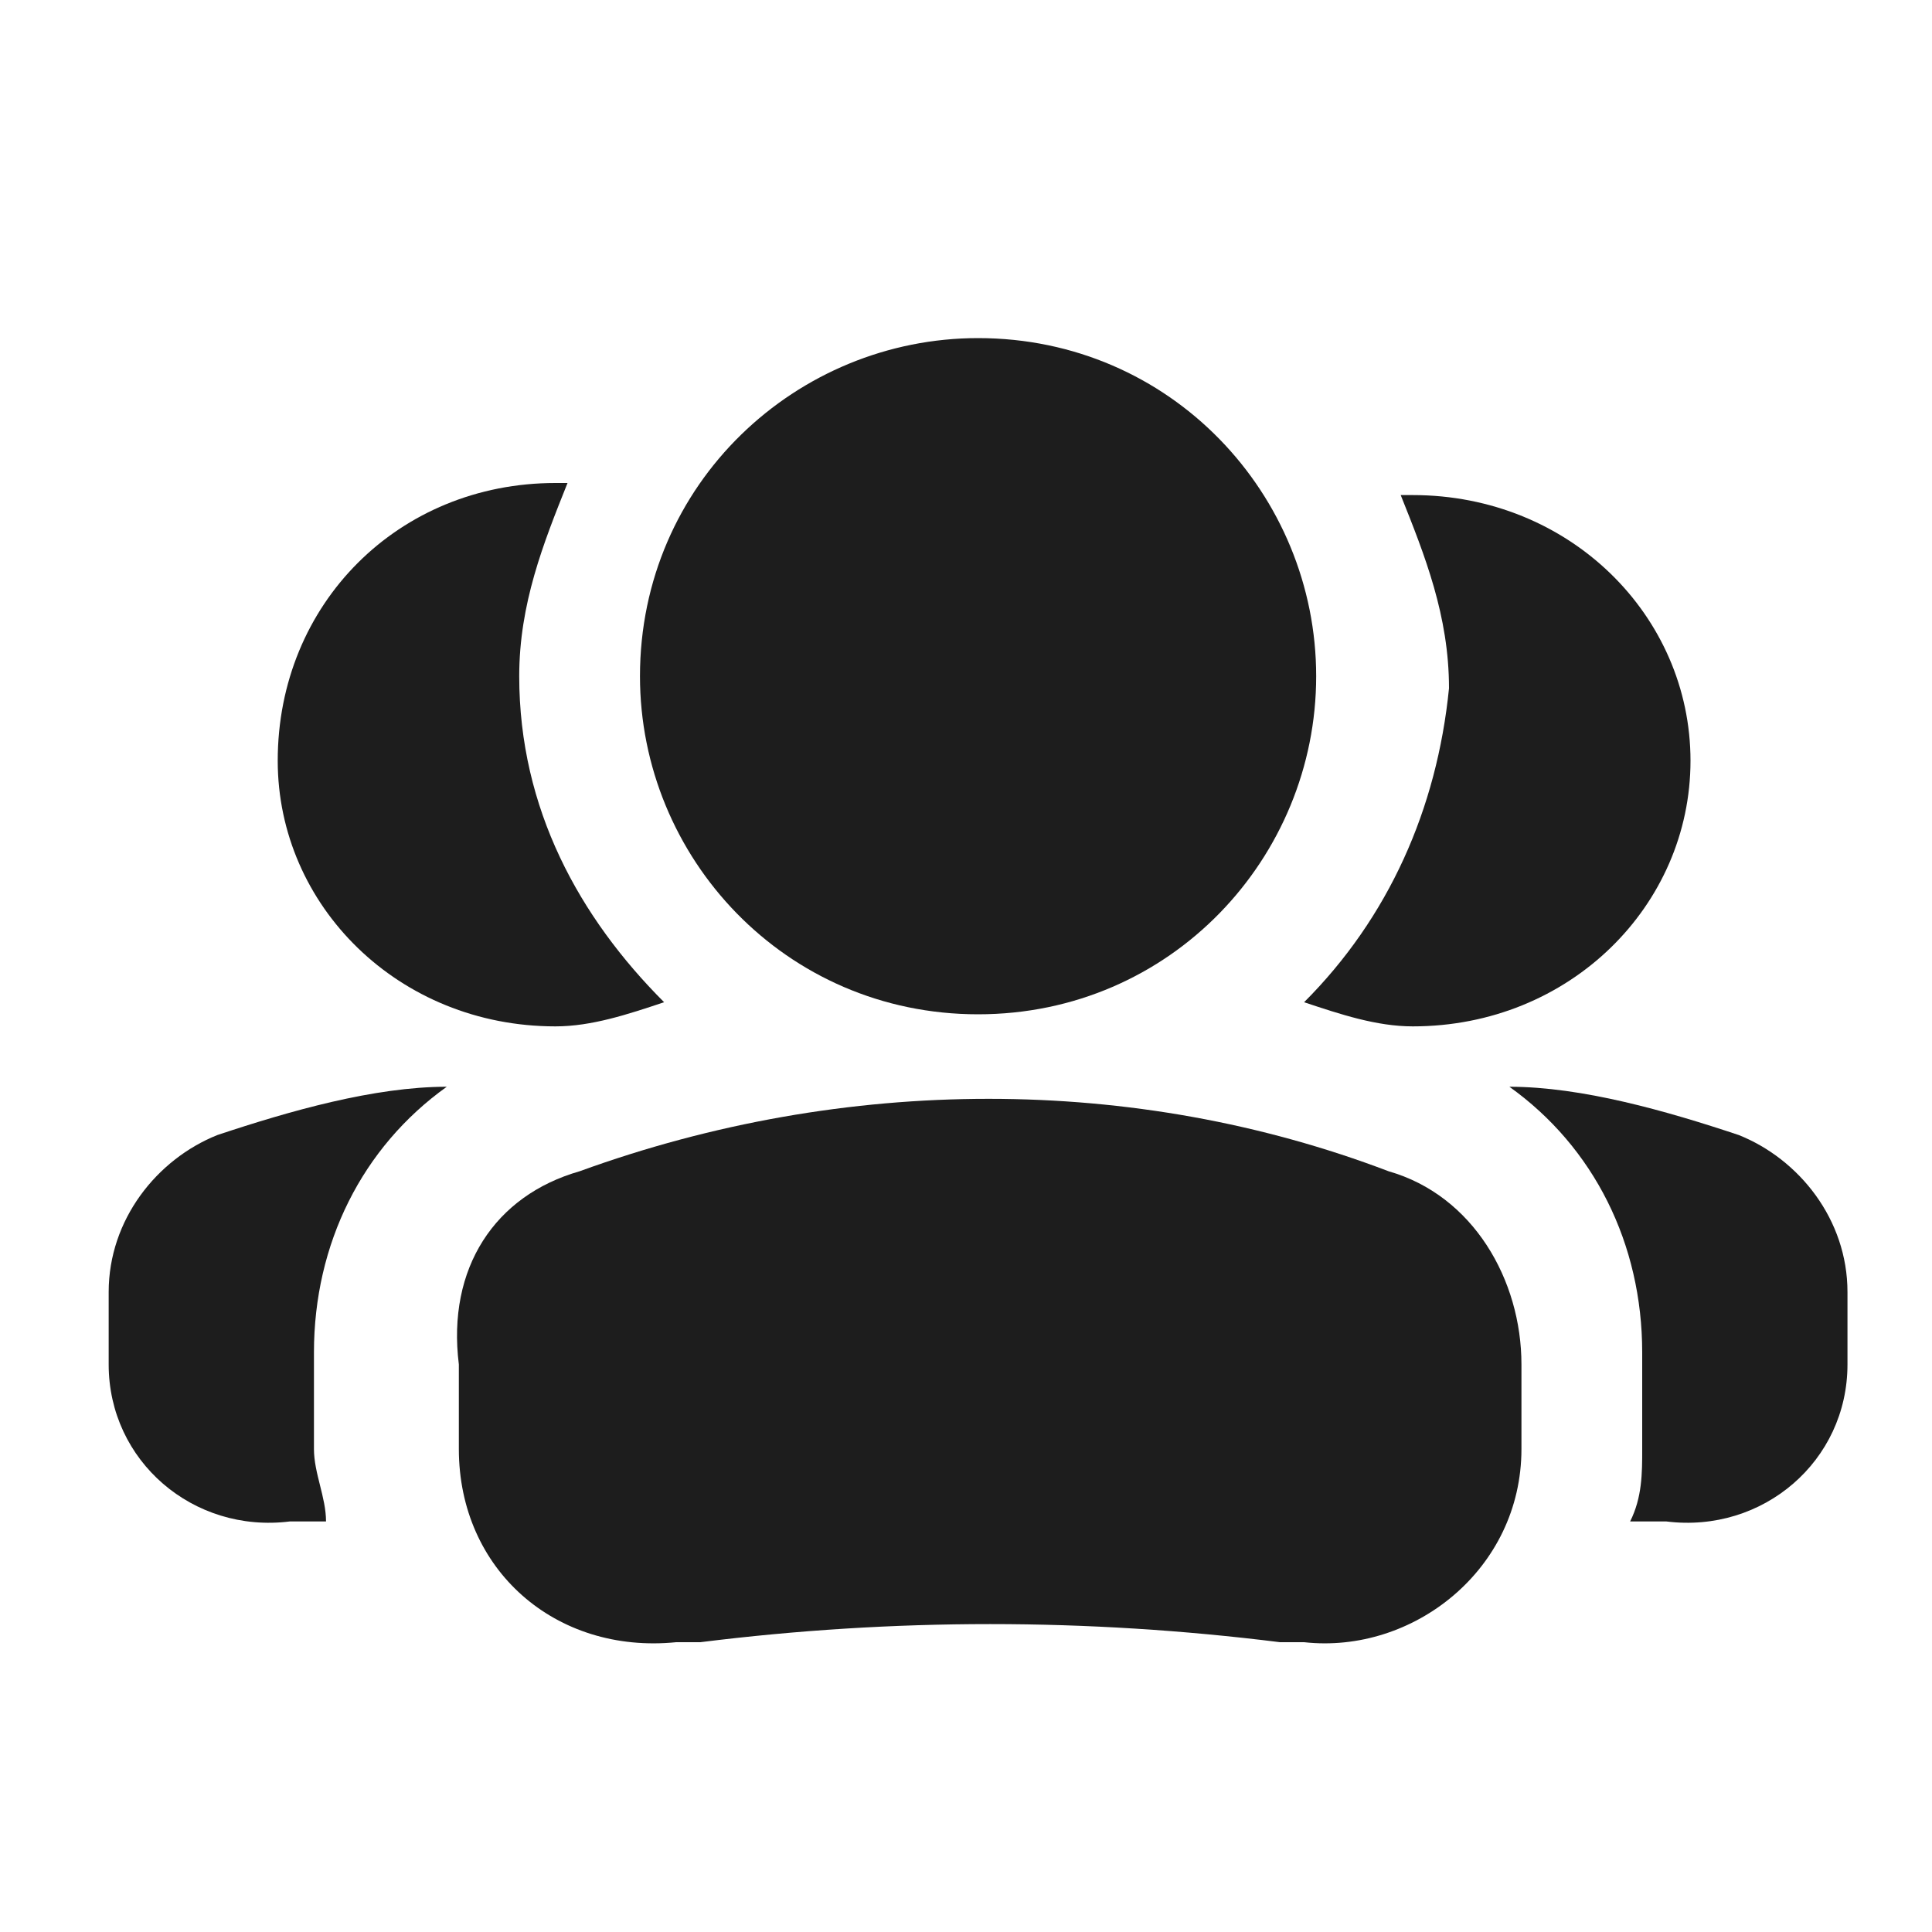
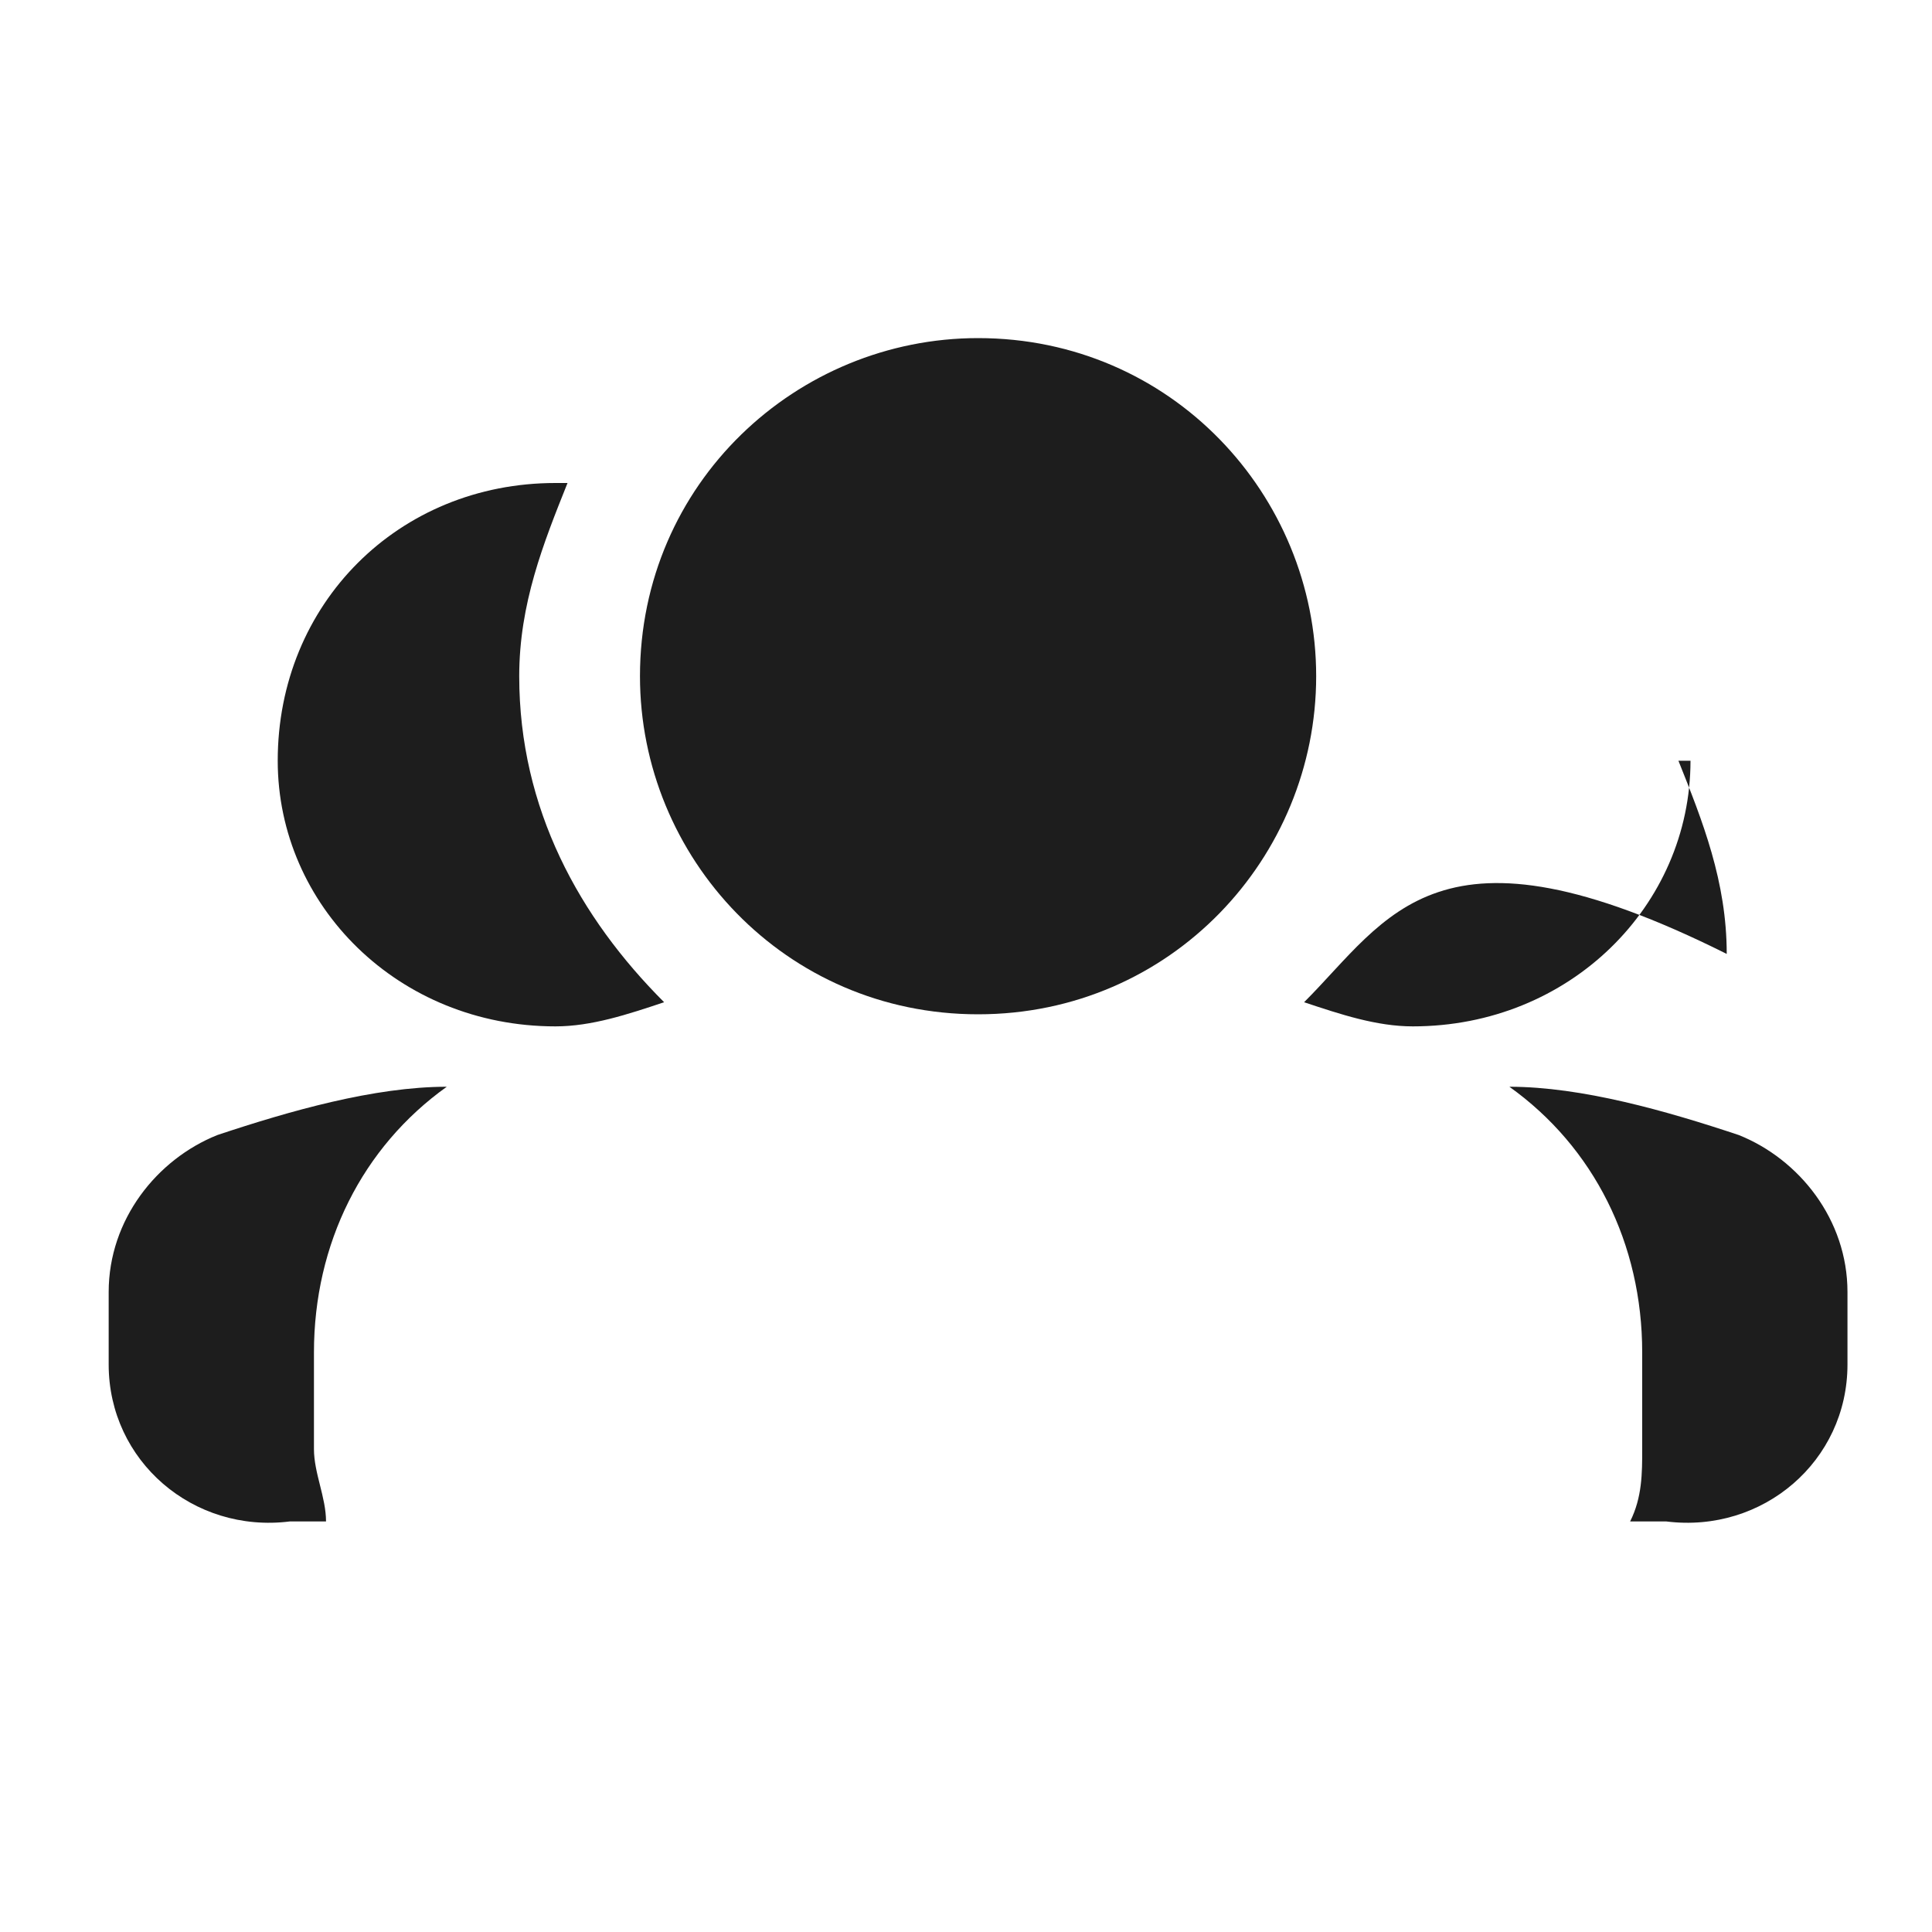
<svg xmlns="http://www.w3.org/2000/svg" version="1.1" id="Layer_1" x="0px" y="0px" viewBox="0 0 16 16" style="enable-background:new 0 0 16 16;" xml:space="preserve">
  <style type="text/css">
	.st0{fill-rule:evenodd;clip-rule:evenodd;fill:#1D1D1D;}
</style>
-   <path class="st0" d="M13.5,12.6c0,0,0.1,0,0.1,0l0.2,0c0.8,0.1,1.5-0.5,1.5-1.3v-0.6c0-0.6-0.4-1.1-0.9-1.3  c-0.6-0.2-1.3-0.4-1.9-0.4c0.7,0.5,1.1,1.3,1.1,2.2V12C13.6,12.2,13.6,12.4,13.5,12.6z M10.8,8.3c0.3,0.1,0.6,0.2,0.9,0.2  c1.3,0,2.3-1,2.3-2.2c0-1.2-1-2.2-2.3-2.2c0,0-0.1,0-0.1,0c0.2,0.5,0.4,1,0.4,1.6C11.9,6.7,11.5,7.6,10.8,8.3z" />
+   <path class="st0" d="M13.5,12.6c0,0,0.1,0,0.1,0l0.2,0c0.8,0.1,1.5-0.5,1.5-1.3v-0.6c0-0.6-0.4-1.1-0.9-1.3  c-0.6-0.2-1.3-0.4-1.9-0.4c0.7,0.5,1.1,1.3,1.1,2.2V12C13.6,12.2,13.6,12.4,13.5,12.6z M10.8,8.3c0.3,0.1,0.6,0.2,0.9,0.2  c1.3,0,2.3-1,2.3-2.2c0,0-0.1,0-0.1,0c0.2,0.5,0.4,1,0.4,1.6C11.9,6.7,11.5,7.6,10.8,8.3z" />
  <path class="st0" d="M2.7,12.6c0,0-0.1,0-0.1,0l-0.2,0c-0.8,0.1-1.5-0.5-1.5-1.3v-0.6c0-0.6,0.4-1.1,0.9-1.3  c0.6-0.2,1.3-0.4,1.9-0.4c-0.7,0.5-1.1,1.3-1.1,2.2V12C2.6,12.2,2.7,12.4,2.7,12.6z M5.5,8.3C5.2,8.4,4.9,8.5,4.6,8.5  c-1.3,0-2.3-1-2.3-2.2C2.3,5,3.3,4,4.6,4c0,0,0.1,0,0.1,0C4.5,4.5,4.3,5,4.3,5.6C4.3,6.7,4.8,7.6,5.5,8.3z" />
  <path class="st0" d="M10.9,5.6c0-1.5-1.2-2.8-2.8-2.8c-1.5,0-2.8,1.2-2.8,2.8c0,1.5,1.2,2.8,2.8,2.8C9.7,8.4,10.9,7.1,10.9,5.6z" />
-   <path class="st0" d="M4.8,9.7c2.2-0.8,4.6-0.8,6.7,0c0.7,0.2,1.1,0.9,1.1,1.6V12c0,1-0.9,1.7-1.8,1.6l-0.2,0c-1.6-0.2-3.2-0.2-4.8,0  l-0.2,0c-1,0.1-1.8-0.6-1.8-1.6v-0.7C3.7,10.5,4.1,9.9,4.8,9.7z" />
</svg>